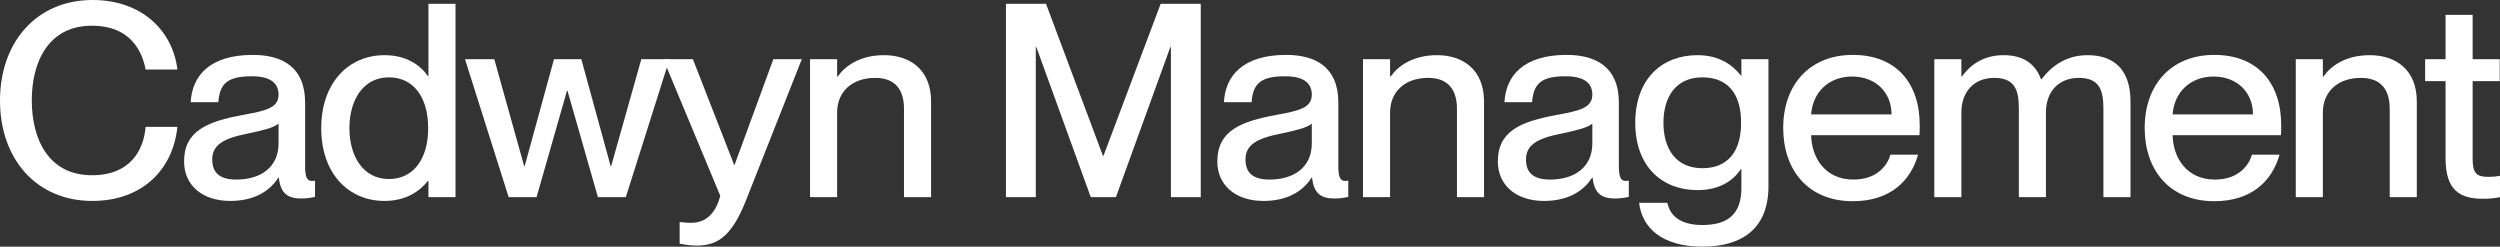
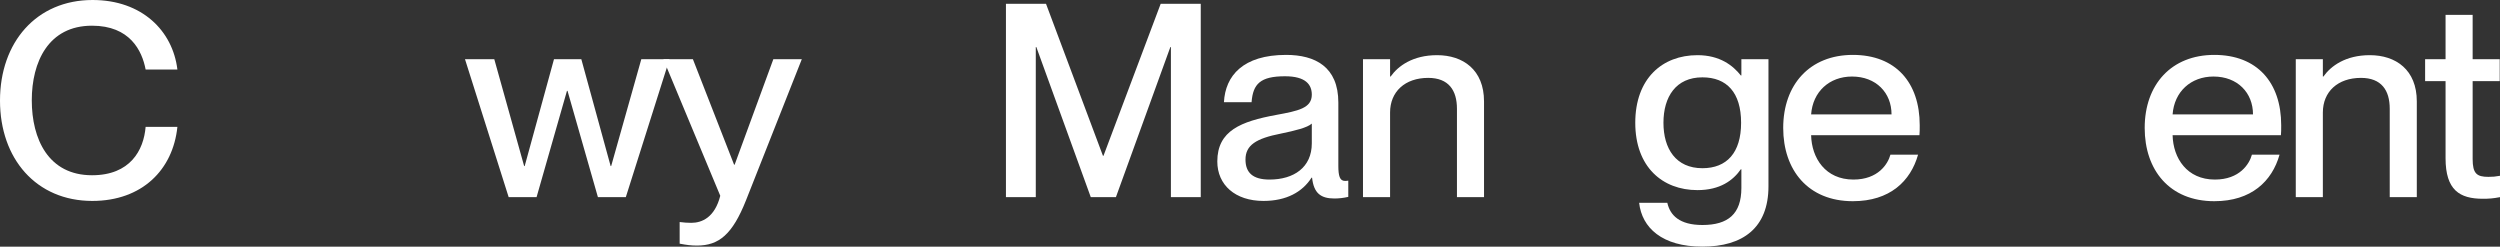
<svg xmlns="http://www.w3.org/2000/svg" width="223" height="22" viewBox="0 0 223 22" fill="none">
  <rect x="0" y="0" width="223" height="22" fill="#333333" stroke="none" />
  <path d="M8.232 17.923C3.229 17.923 0 14.16 0 8.974C0 3.763 3.254 0 8.257 0C12.669 0 15.405 2.75 15.824 6.2H12.99C12.669 4.511 11.585 2.292 8.208 2.292C4.313 2.292 2.835 5.524 2.835 8.95C2.835 12.399 4.313 15.632 8.208 15.632C11.609 15.632 12.817 13.412 12.99 11.314H15.824C15.43 15.149 12.669 17.923 8.232 17.923Z" fill="white" />
-   <path d="M20.535 17.923C18.021 17.923 16.419 16.5 16.419 14.401C16.419 11.651 18.538 10.831 21.669 10.252C23.641 9.89 24.848 9.649 24.848 8.443C24.848 7.55 24.306 6.803 22.458 6.803C20.264 6.803 19.598 7.478 19.475 9.118H17.01C17.134 6.754 18.711 4.897 22.556 4.897C25.144 4.897 27.215 5.958 27.215 9.143V14.787C27.215 15.68 27.338 16.138 27.806 16.138C27.88 16.138 27.954 16.138 28.102 16.114V17.561C27.683 17.658 27.264 17.706 26.87 17.706C25.662 17.706 25.021 17.248 24.873 15.849H24.824C24.01 17.127 22.581 17.923 20.535 17.923ZM21.077 16.017C23.246 16.017 24.848 14.932 24.848 12.785V11.024C24.454 11.386 23.37 11.651 22.088 11.917C19.869 12.351 18.933 12.954 18.933 14.232C18.933 15.39 19.574 16.017 21.077 16.017Z" fill="white" />
-   <path d="M38.217 6.779V0.338H40.632V17.585H38.217V16.138H38.167C37.477 17.007 36.27 17.923 34.298 17.923C31.093 17.923 28.653 15.487 28.653 11.434C28.653 7.382 31.093 4.921 34.298 4.921C36.27 4.921 37.477 5.814 38.167 6.779H38.217ZM34.692 15.969C36.861 15.969 38.192 14.208 38.192 11.434C38.192 8.636 36.861 6.899 34.692 6.899C32.326 6.899 31.167 9.022 31.167 11.434C31.167 13.847 32.326 15.969 34.692 15.969Z" fill="white" />
  <path d="M47.862 17.585H45.373L41.478 5.283H44.091L46.753 14.811H46.802L49.415 5.283H51.855L54.468 14.811H54.517L57.204 5.283H59.718L55.823 17.585H53.334L50.623 8.105H50.573L47.862 17.585Z" fill="white" />
  <path d="M62.178 21.904C61.636 21.904 61.266 21.855 60.625 21.735V19.805C61.044 19.853 61.266 19.877 61.66 19.877C62.622 19.877 63.755 19.395 64.248 17.465L59.171 5.283H61.808L65.481 14.691H65.53L68.981 5.283H71.52L66.541 17.875C65.333 20.915 64.125 21.904 62.178 21.904Z" fill="white" />
-   <path d="M78.862 4.921C81.179 4.921 83.052 6.224 83.052 9.046V17.585H80.636V9.697C80.636 8.057 79.897 6.947 78.073 6.947C76.003 6.947 74.672 8.178 74.672 10.035V17.585H72.256V5.283H74.672V6.827H74.721C75.386 5.886 76.693 4.921 78.862 4.921Z" fill="white" />
  <path d="M92.392 17.585H89.73V0.338H93.304L98.382 13.895H98.431L103.533 0.338H107.107V17.585H104.445V4.197H104.396L99.54 17.585H97.297L92.441 4.197H92.392V17.585Z" fill="white" />
  <path d="M112.7 17.923C110.186 17.923 108.584 16.5 108.584 14.401C108.584 11.651 110.703 10.831 113.834 10.252C115.806 9.89 117.013 9.649 117.013 8.443C117.013 7.55 116.471 6.803 114.623 6.803C112.429 6.803 111.763 7.478 111.64 9.118H109.175C109.299 6.754 110.876 4.897 114.721 4.897C117.309 4.897 119.38 5.958 119.38 9.143V14.787C119.38 15.68 119.503 16.138 119.971 16.138C120.045 16.138 120.119 16.138 120.267 16.114V17.561C119.848 17.658 119.429 17.706 119.035 17.706C117.827 17.706 117.186 17.248 117.038 15.849H116.989C116.175 17.127 114.746 17.923 112.7 17.923ZM113.242 16.017C115.411 16.017 117.013 14.932 117.013 12.785V11.024C116.619 11.386 115.535 11.651 114.253 11.917C112.034 12.351 111.098 12.954 111.098 14.232C111.098 15.39 111.739 16.017 113.242 16.017Z" fill="white" />
  <path d="M128.185 4.921C130.502 4.921 132.375 6.224 132.375 9.046V17.585H129.96V9.697C129.96 8.057 129.22 6.947 127.396 6.947C125.326 6.947 123.995 8.178 123.995 10.035V17.585H121.579V5.283H123.995V6.827H124.044C124.71 5.886 126.016 4.921 128.185 4.921Z" fill="white" />
-   <path d="M137.723 17.923C135.209 17.923 133.606 16.5 133.606 14.401C133.606 11.651 135.726 10.831 138.857 10.252C140.828 9.89 142.036 9.649 142.036 8.443C142.036 7.55 141.494 6.803 139.645 6.803C137.452 6.803 136.786 7.478 136.663 9.118H134.198C134.321 6.754 135.899 4.897 139.744 4.897C142.332 4.897 144.402 5.958 144.402 9.143V14.787C144.402 15.68 144.526 16.138 144.994 16.138C145.068 16.138 145.142 16.138 145.29 16.114V17.561C144.871 17.658 144.452 17.706 144.057 17.706C142.85 17.706 142.209 17.248 142.061 15.849H142.011C141.198 17.127 139.768 17.923 137.723 17.923ZM138.265 16.017C140.434 16.017 142.036 14.932 142.036 12.785V11.024C141.642 11.386 140.557 11.651 139.276 11.917C137.057 12.351 136.121 12.954 136.121 14.232C136.121 15.39 136.761 16.017 138.265 16.017Z" fill="white" />
  <path d="M155.331 6.73V5.283H157.747V16.621C157.747 20.335 155.454 22 151.856 22C148.257 22 146.458 20.311 146.211 18.092H148.725C148.972 19.202 149.81 20.07 151.856 20.07C154.148 20.07 155.331 19.081 155.331 16.765V15.101H155.282C154.592 16.09 153.433 16.958 151.412 16.958C148.282 16.958 145.866 14.884 145.866 10.952C145.866 6.996 148.282 4.921 151.412 4.921C153.433 4.921 154.592 5.862 155.282 6.73H155.331ZM151.856 15.004C154.025 15.004 155.306 13.629 155.306 10.952C155.306 8.25 154.025 6.899 151.856 6.899C149.489 6.899 148.38 8.636 148.38 10.952C148.38 13.268 149.489 15.004 151.856 15.004Z" fill="white" />
  <path d="M171.239 11.169C171.239 11.507 171.239 11.868 171.214 12.061H161.552C161.601 14.112 162.834 16.017 165.323 16.017C167.541 16.017 168.404 14.618 168.626 13.798H171.091C170.425 16.162 168.577 17.947 165.274 17.947C161.281 17.947 159.062 15.173 159.062 11.41C159.062 7.55 161.429 4.897 165.274 4.897C169.094 4.897 171.239 7.357 171.239 11.169ZM161.552 10.204H168.725C168.725 8.274 167.344 6.827 165.2 6.827C163.179 6.827 161.7 8.178 161.552 10.204Z" fill="white" />
-   <path d="M186.219 4.921C188.758 4.921 190.04 6.417 190.04 9.046V17.585H187.624V9.697C187.624 8.057 187.279 6.947 185.431 6.947C183.631 6.947 182.497 8.178 182.497 10.035V17.585H180.082V9.697C180.082 8.057 179.737 6.947 177.888 6.947C176.089 6.947 174.955 8.178 174.955 10.035V17.585H172.54V5.283H174.955V6.827H175.004C175.67 5.886 176.828 4.921 178.726 4.921C180.476 4.921 181.561 5.693 182.054 7.068H182.103C183.015 5.886 184.297 4.921 186.219 4.921Z" fill="white" />
  <path d="M203.483 11.169C203.483 11.507 203.482 11.868 203.458 12.061H193.796C193.845 14.112 195.077 16.017 197.567 16.017C199.785 16.017 200.648 14.618 200.87 13.798H203.335C202.669 16.162 200.821 17.947 197.518 17.947C193.525 17.947 191.306 15.173 191.306 11.41C191.306 7.55 193.673 4.897 197.518 4.897C201.338 4.897 203.483 7.357 203.483 11.169ZM193.796 10.204H200.968C200.968 8.274 199.588 6.827 197.444 6.827C195.423 6.827 193.944 8.178 193.796 10.204Z" fill="white" />
  <path d="M211.389 4.921C213.706 4.921 215.579 6.224 215.579 9.046V17.585H213.164V9.697C213.164 8.057 212.424 6.947 210.6 6.947C208.53 6.947 207.199 8.178 207.199 10.035V17.585H204.783V5.283H207.199V6.827H207.248C207.914 5.886 209.22 4.921 211.389 4.921Z" fill="white" />
  <path d="M221.965 15.776C222.384 15.776 222.581 15.752 223 15.68V17.585C222.384 17.706 221.989 17.73 221.472 17.73C219.401 17.73 218.144 16.958 218.144 14.112V7.237H216.32V5.283H218.144V1.327H220.56V5.283H222.975V7.237H220.56V14.184C220.56 15.487 220.93 15.776 221.965 15.776Z" fill="white" />
</svg>